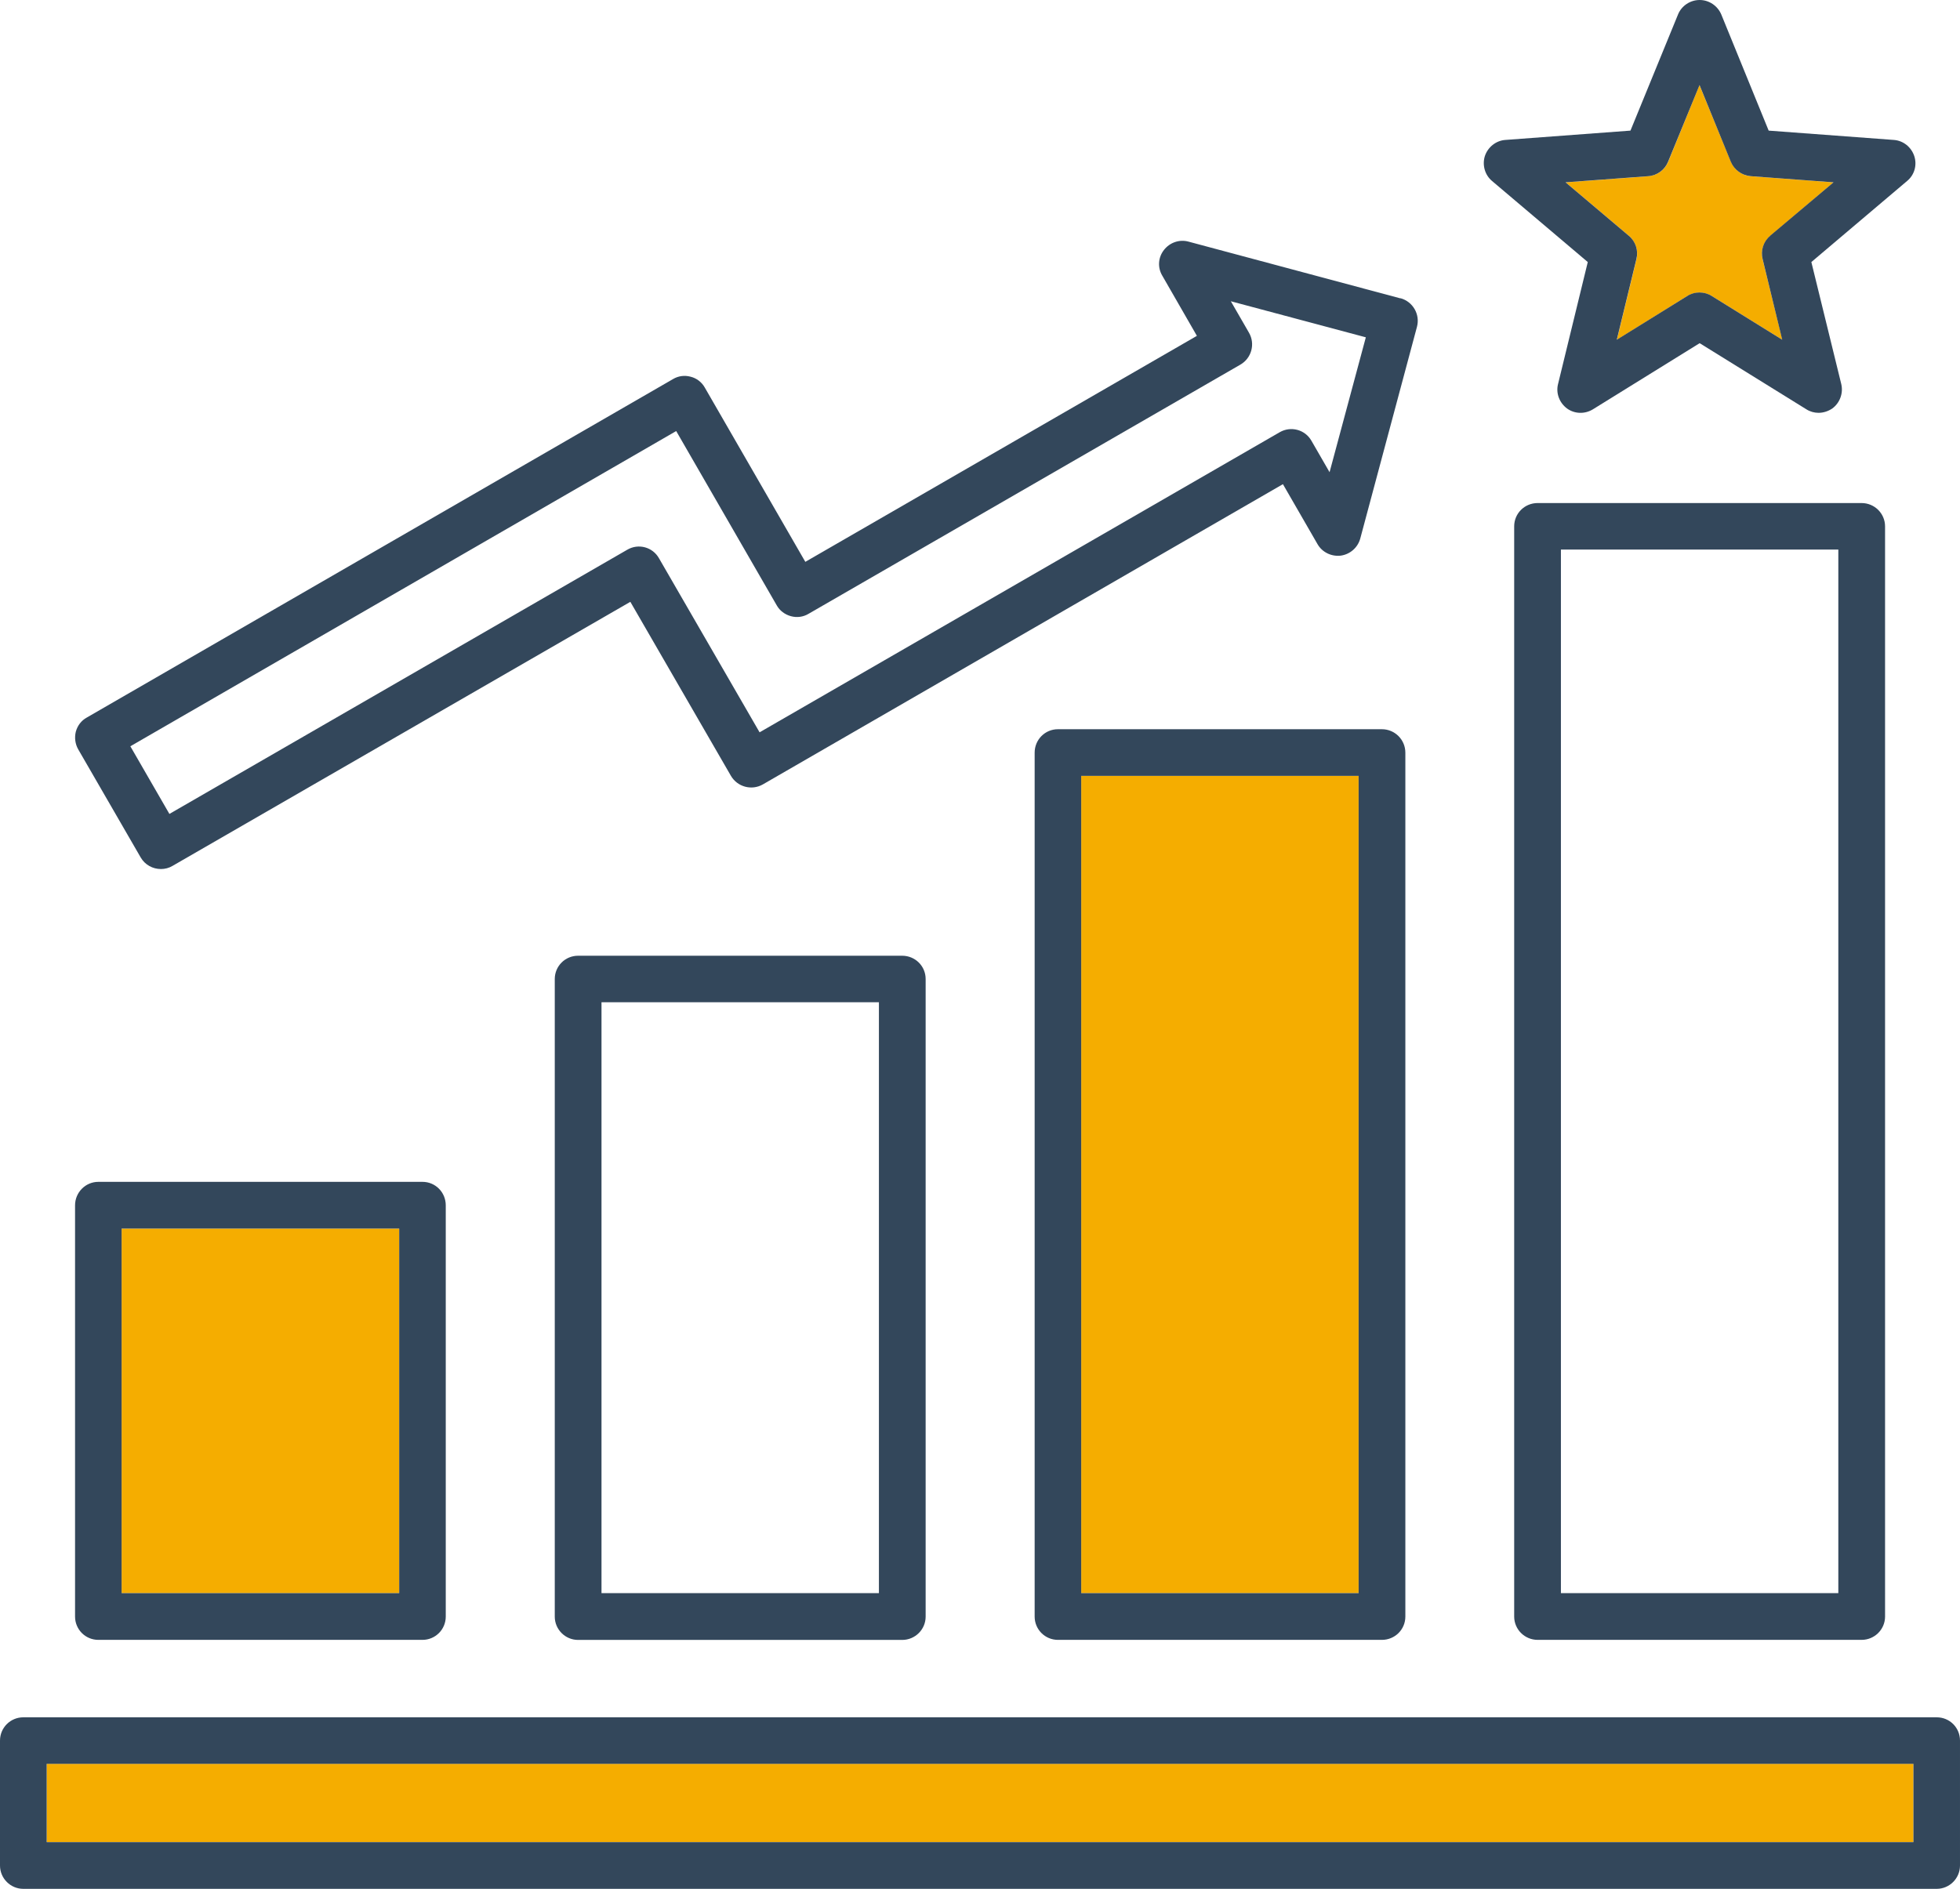
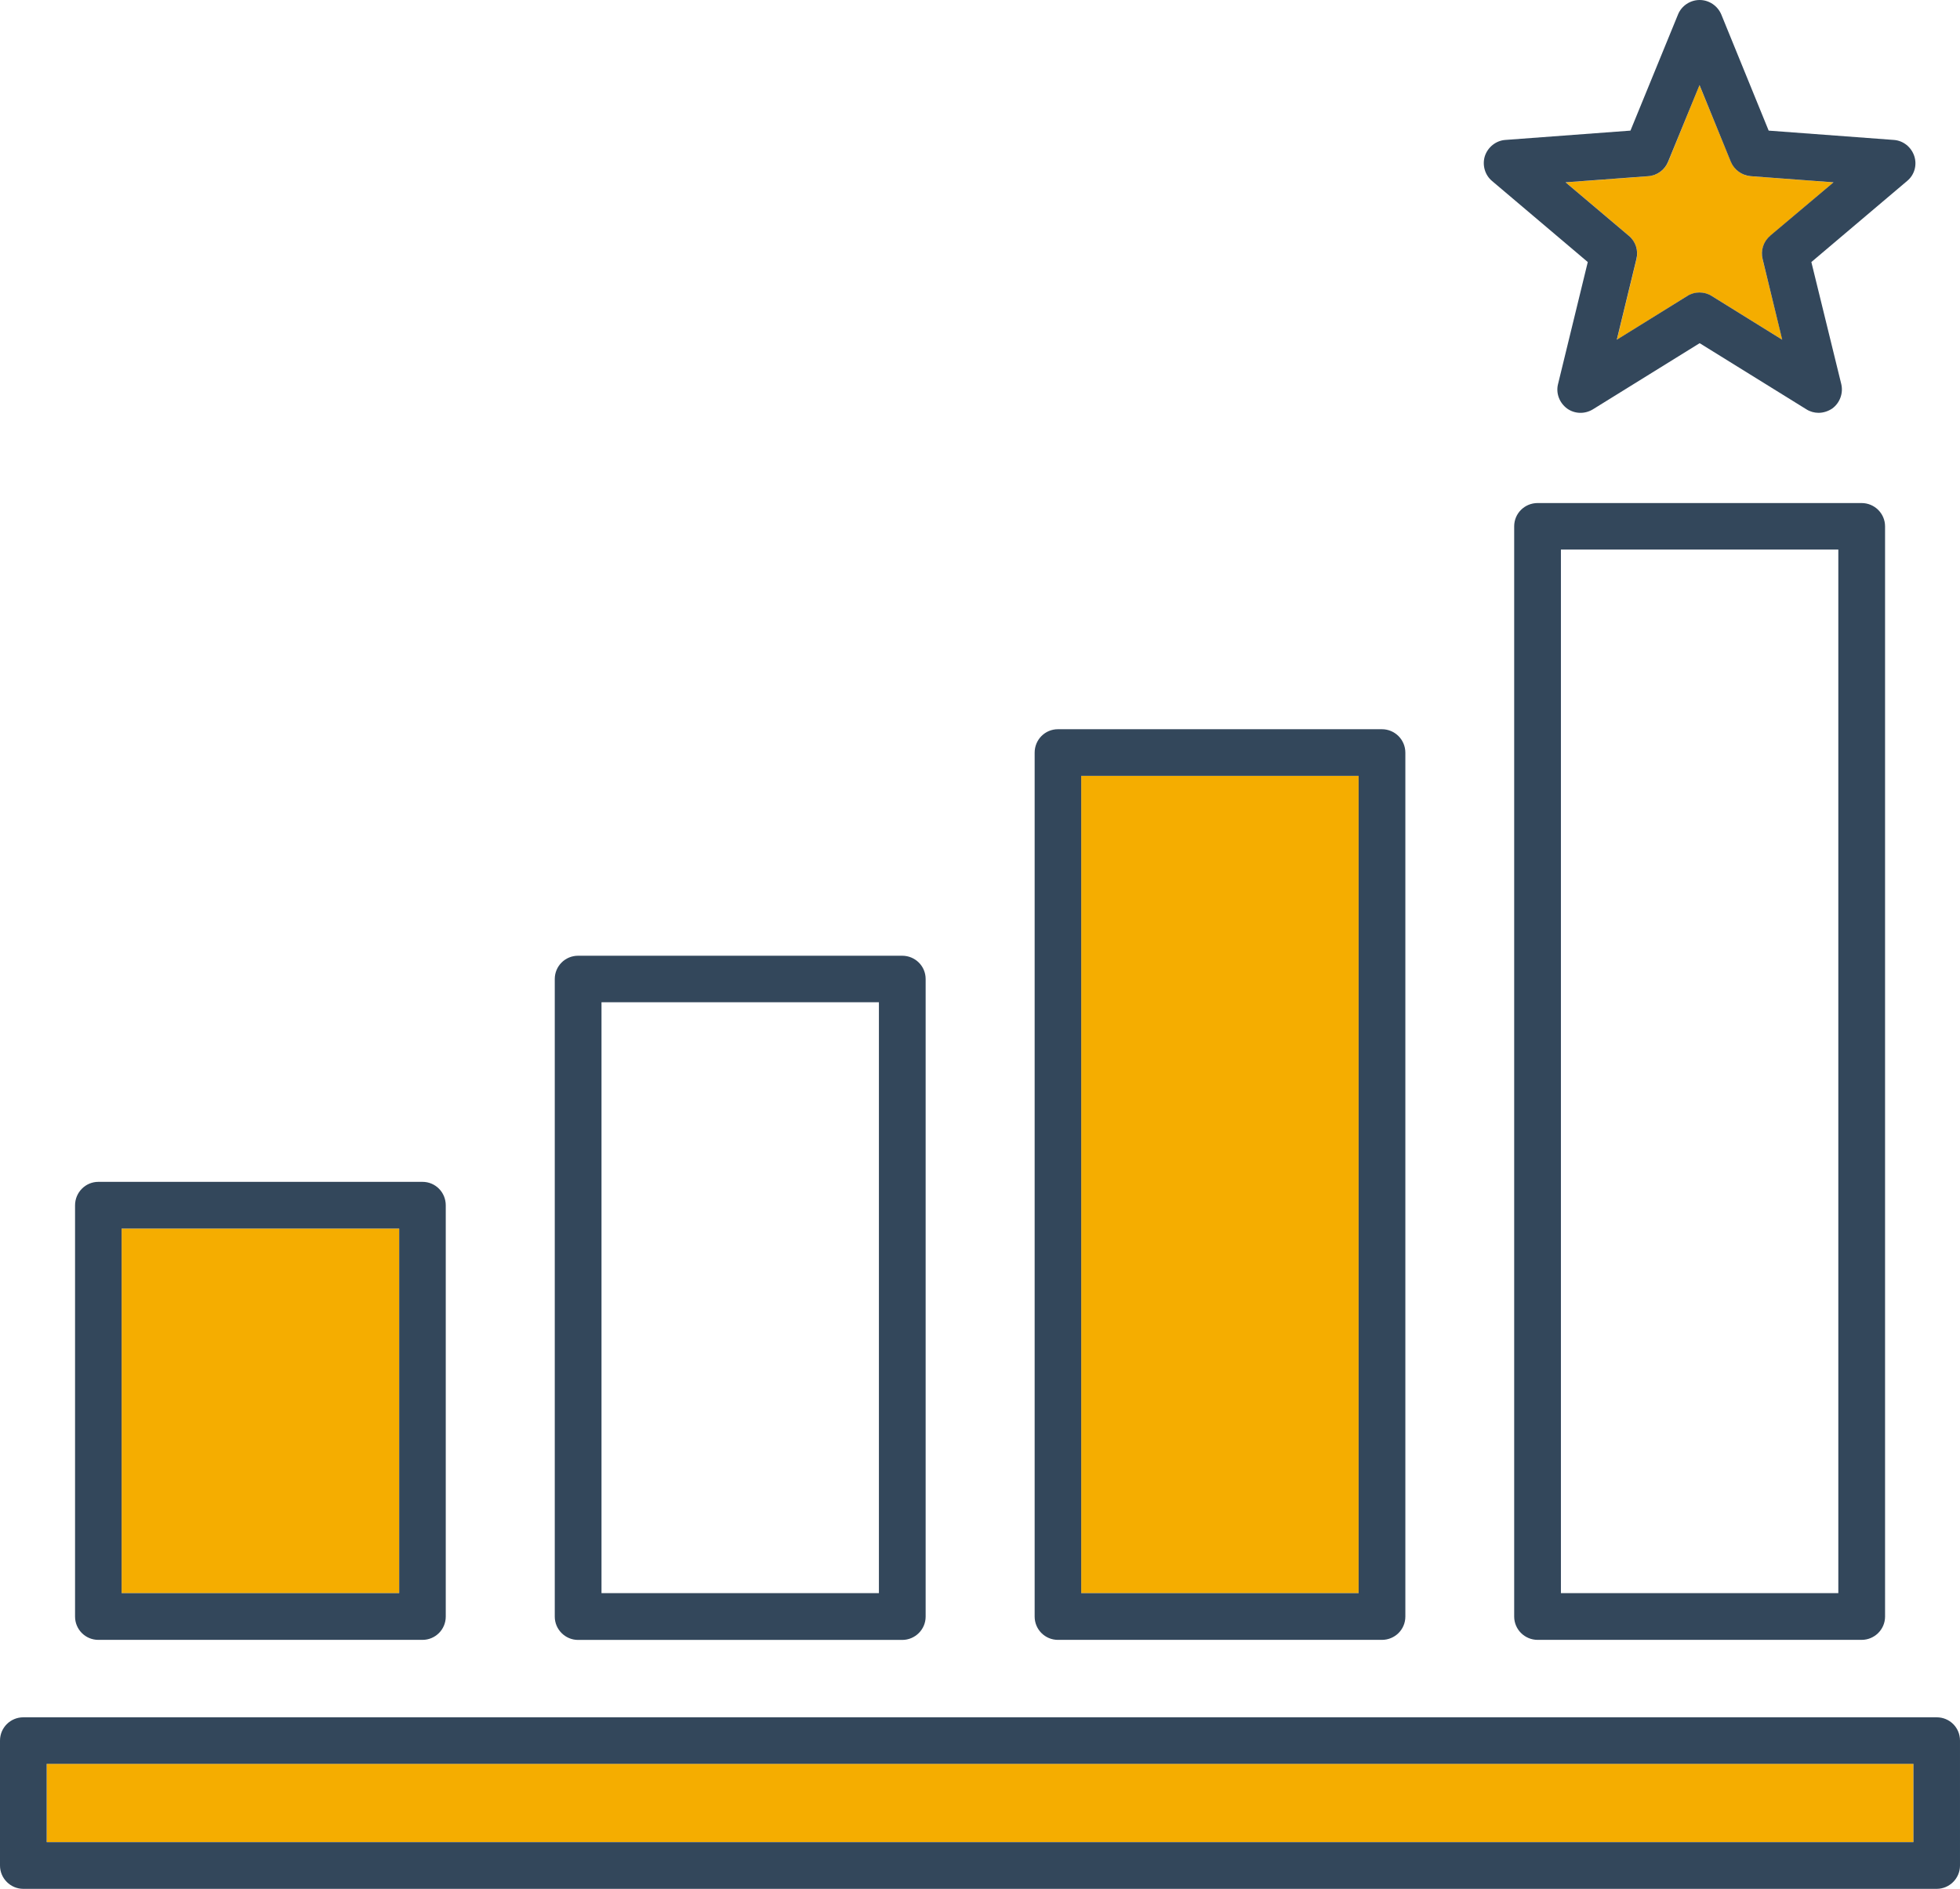
<svg xmlns="http://www.w3.org/2000/svg" id="Layer_2" data-name="Layer 2" viewBox="0 0 334.26 322.2">
  <defs>
    <style>
      .cls-1, .cls-2 {
        fill-rule: evenodd;
      }

      .cls-1, .cls-3 {
        fill: #f5ad00;
      }

      .cls-2 {
        fill: #33475b;
      }
    </style>
  </defs>
  <g id="Layer_1-2" data-name="Layer 1-2">
    <path class="cls-1" d="M295.19,27.59l-5.36-13.07-5.33,13.07c-.57,1.39-1.9,2.35-3.4,2.47l-14.09,1.05,10.8,9.13c1.13.96,1.64,2.52,1.28,3.97l-3.34,13.75,11.99-7.46c.65-.4,1.36-.6,2.1-.6s1.45.2,2.1.6l12.02,7.46-3.37-13.75c-.34-1.45.14-3,1.3-3.97l10.8-9.13-14.12-1.05c-1.47-.11-2.81-1.08-3.37-2.47h-.01Z" />
    <rect class="cls-3" x="184.39" y="132.35" width="47.31" height="139.41" />
    <rect class="cls-3" x="7.96" y="300.87" width="318.36" height="13.35" />
    <rect class="cls-3" x="20.74" y="209.57" width="47.34" height="62.19" />
    <path class="cls-2" d="M326.46,26.62c-.51-1.53-1.87-2.64-3.49-2.75l-21.34-1.59-8.08-19.81c-.62-1.47-2.07-2.47-3.69-2.47s-3.09.99-3.69,2.47l-8.11,19.81-21.34,1.59c-1.59.11-2.98,1.22-3.49,2.75-.48,1.53,0,3.23,1.22,4.25l16.33,13.83-5.07,20.81c-.4,1.56.23,3.2,1.53,4.17,1.3.94,3.03.99,4.42.14l18.2-11.28,18.2,11.28c.62.4,1.36.6,2.07.6.82,0,1.64-.26,2.35-.74,1.3-.96,1.9-2.61,1.53-4.17l-5.1-20.81,16.33-13.83c1.25-1.02,1.73-2.72,1.22-4.25h0ZM301.88,40.23c-1.16.96-1.64,2.52-1.28,3.97l3.34,13.75-12.02-7.46c-.62-.4-1.36-.6-2.1-.6s-1.45.2-2.07.6l-12.02,7.46,3.34-13.75c.37-1.45-.11-3-1.28-3.97l-10.8-9.13,14.12-1.05c1.5-.11,2.81-1.08,3.37-2.47l5.36-13.07,5.33,13.07c.57,1.39,1.9,2.35,3.4,2.47l14.12,1.05-10.83,9.13h.02Z" />
    <path class="cls-2" d="M16.77,201.6c-2.18,0-3.97,1.79-3.97,4v70.16c0,2.18,1.76,3.97,3.97,3.97h55.28c2.18,0,3.97-1.76,3.97-3.97v-70.16c0-2.21-1.76-4-3.97-4H16.77ZM68.08,271.76H20.74v-62.19h47.34v62.19Z" />
    <path class="cls-2" d="M180.42,124.39c-2.21,0-3.97,1.79-3.97,4v147.37c0,2.18,1.76,3.97,3.97,3.97h55.25c2.21,0,4-1.76,4-3.97v-147.37c0-2.21-1.79-4-4-4h-55.25ZM231.7,271.76h-47.31v-139.41h47.31v139.41Z" />
    <path class="cls-2" d="M262.23,85.81c-2.21,0-4,1.76-4,3.97v185.98c0,2.18,1.79,3.97,4,3.97h55.25c2.21,0,4-1.79,4-3.97V89.78c0-2.18-1.79-3.97-4-3.97h-55.25ZM313.51,271.76h-47.31V93.74h47.31v178.02Z" />
    <path class="cls-2" d="M98.58,163.03c-2.18,0-3.97,1.76-3.97,3.97v108.77c0,2.18,1.79,3.97,3.97,3.97h55.28c2.21,0,4-1.79,4-3.97v-108.77c0-2.21-1.79-3.97-4-3.97h-55.28ZM149.89,271.76h-47.31v-100.8h47.31v100.8Z" />
    <path class="cls-2" d="M330.29,292.94H3.97c-2.18,0-3.97,1.76-3.97,3.97v21.32c0,2.18,1.79,3.97,3.97,3.97h326.32c2.18,0,3.97-1.79,3.97-3.97v-21.32c0-2.21-1.76-3.97-3.97-3.97h0ZM326.32,314.23H7.96v-13.35h318.36v13.35h0Z" />
-     <path class="cls-2" d="M238.81,50.89l-36.11-9.67c-1.56-.43-3.2.14-4.2,1.42s-1.11,3-.28,4.39l5.9,10.26-66.78,38.55-17.15-29.74c-.51-.91-1.39-1.59-2.41-1.84-1.02-.28-2.1-.14-3,.4L14.8,122.4c-.94.51-1.59,1.39-1.87,2.41-.25,1.02-.11,2.1.4,3l10.66,18.45c.74,1.28,2.07,1.98,3.46,1.98.68,0,1.36-.17,1.98-.54l78.07-45.04,17.15,29.68c1.11,1.9,3.54,2.55,5.44,1.47l88.7-51.22,5.9,10.23c.79,1.39,2.38,2.15,3.97,1.96,1.59-.23,2.89-1.36,3.32-2.92l9.67-36.11c.57-2.13-.71-4.31-2.81-4.88h0s-.03.02-.03.02ZM226.74,80.54l-3.09-5.36c-1.08-1.9-3.51-2.55-5.41-1.45l-88.7,51.19-17.15-29.68c-1.08-1.93-3.51-2.58-5.41-1.47l-78.09,45.07-6.66-11.54,93.09-53.77,17.15,29.74c.51.91,1.39,1.56,2.41,1.84s2.1.14,3-.4l73.67-42.52c1.9-1.11,2.55-3.54,1.45-5.44l-3.09-5.36,23.02,6.15-6.18,22.99h-.01Z" />
  </g>
</svg>